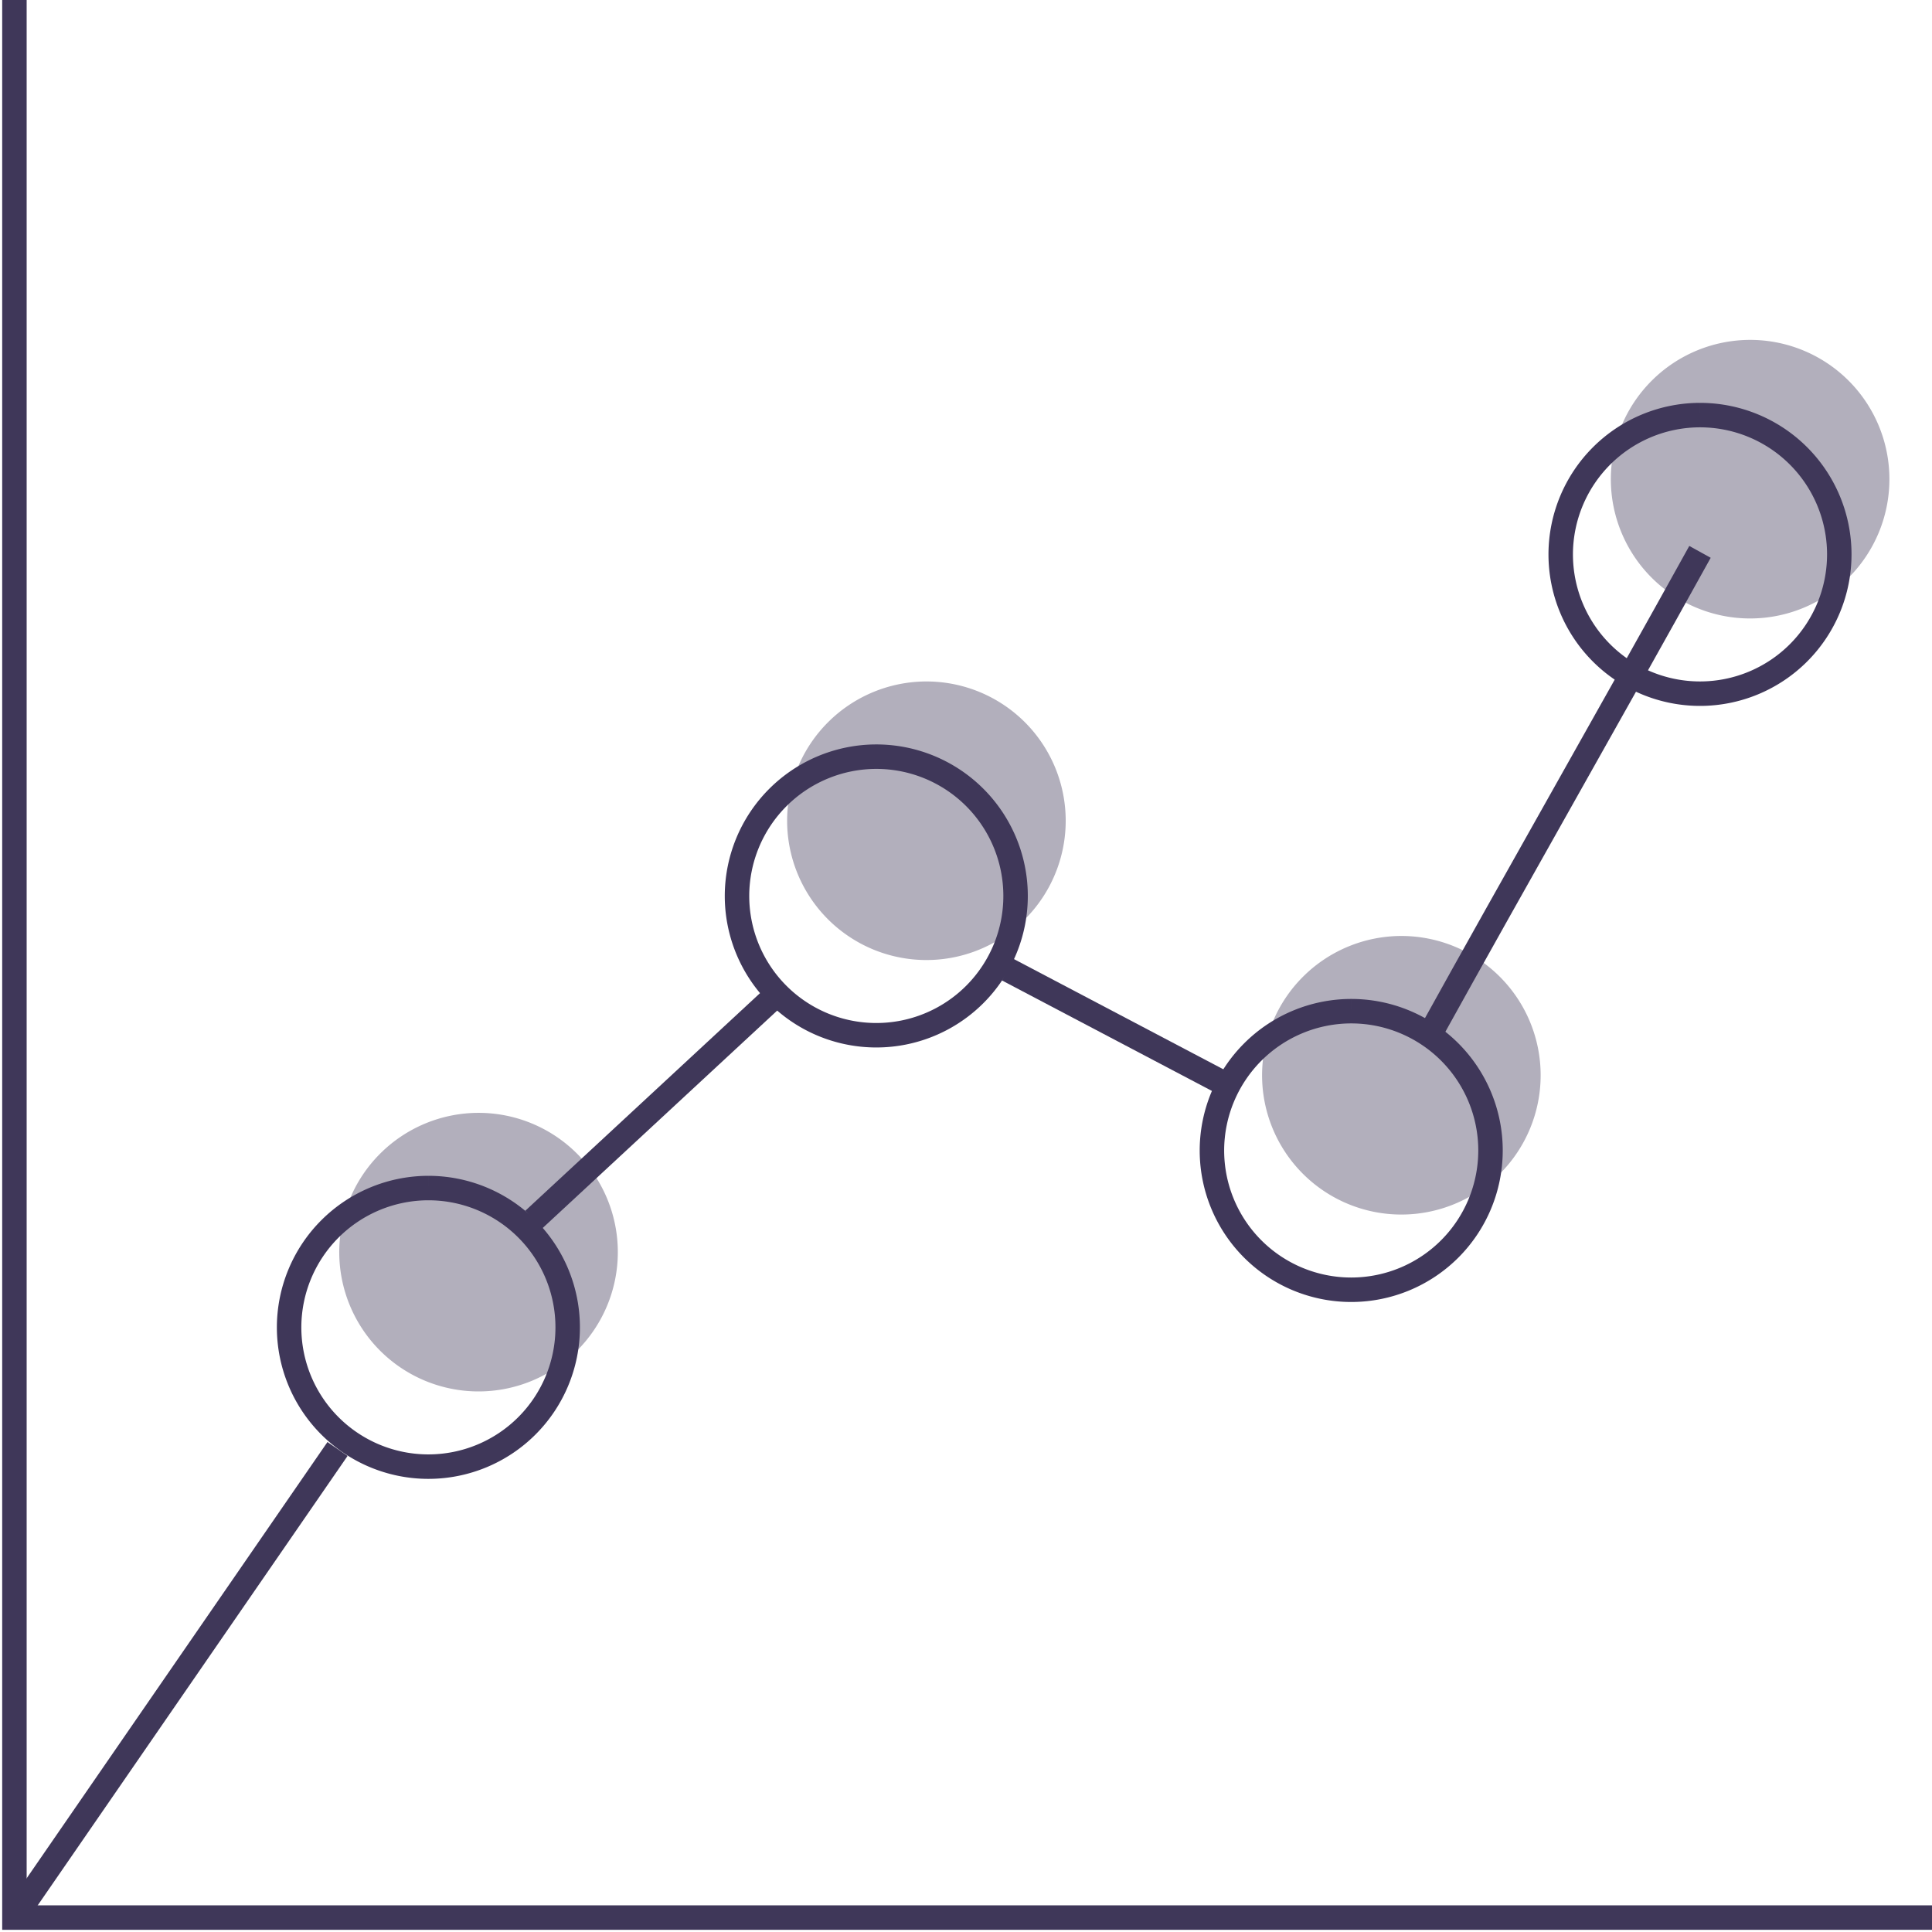
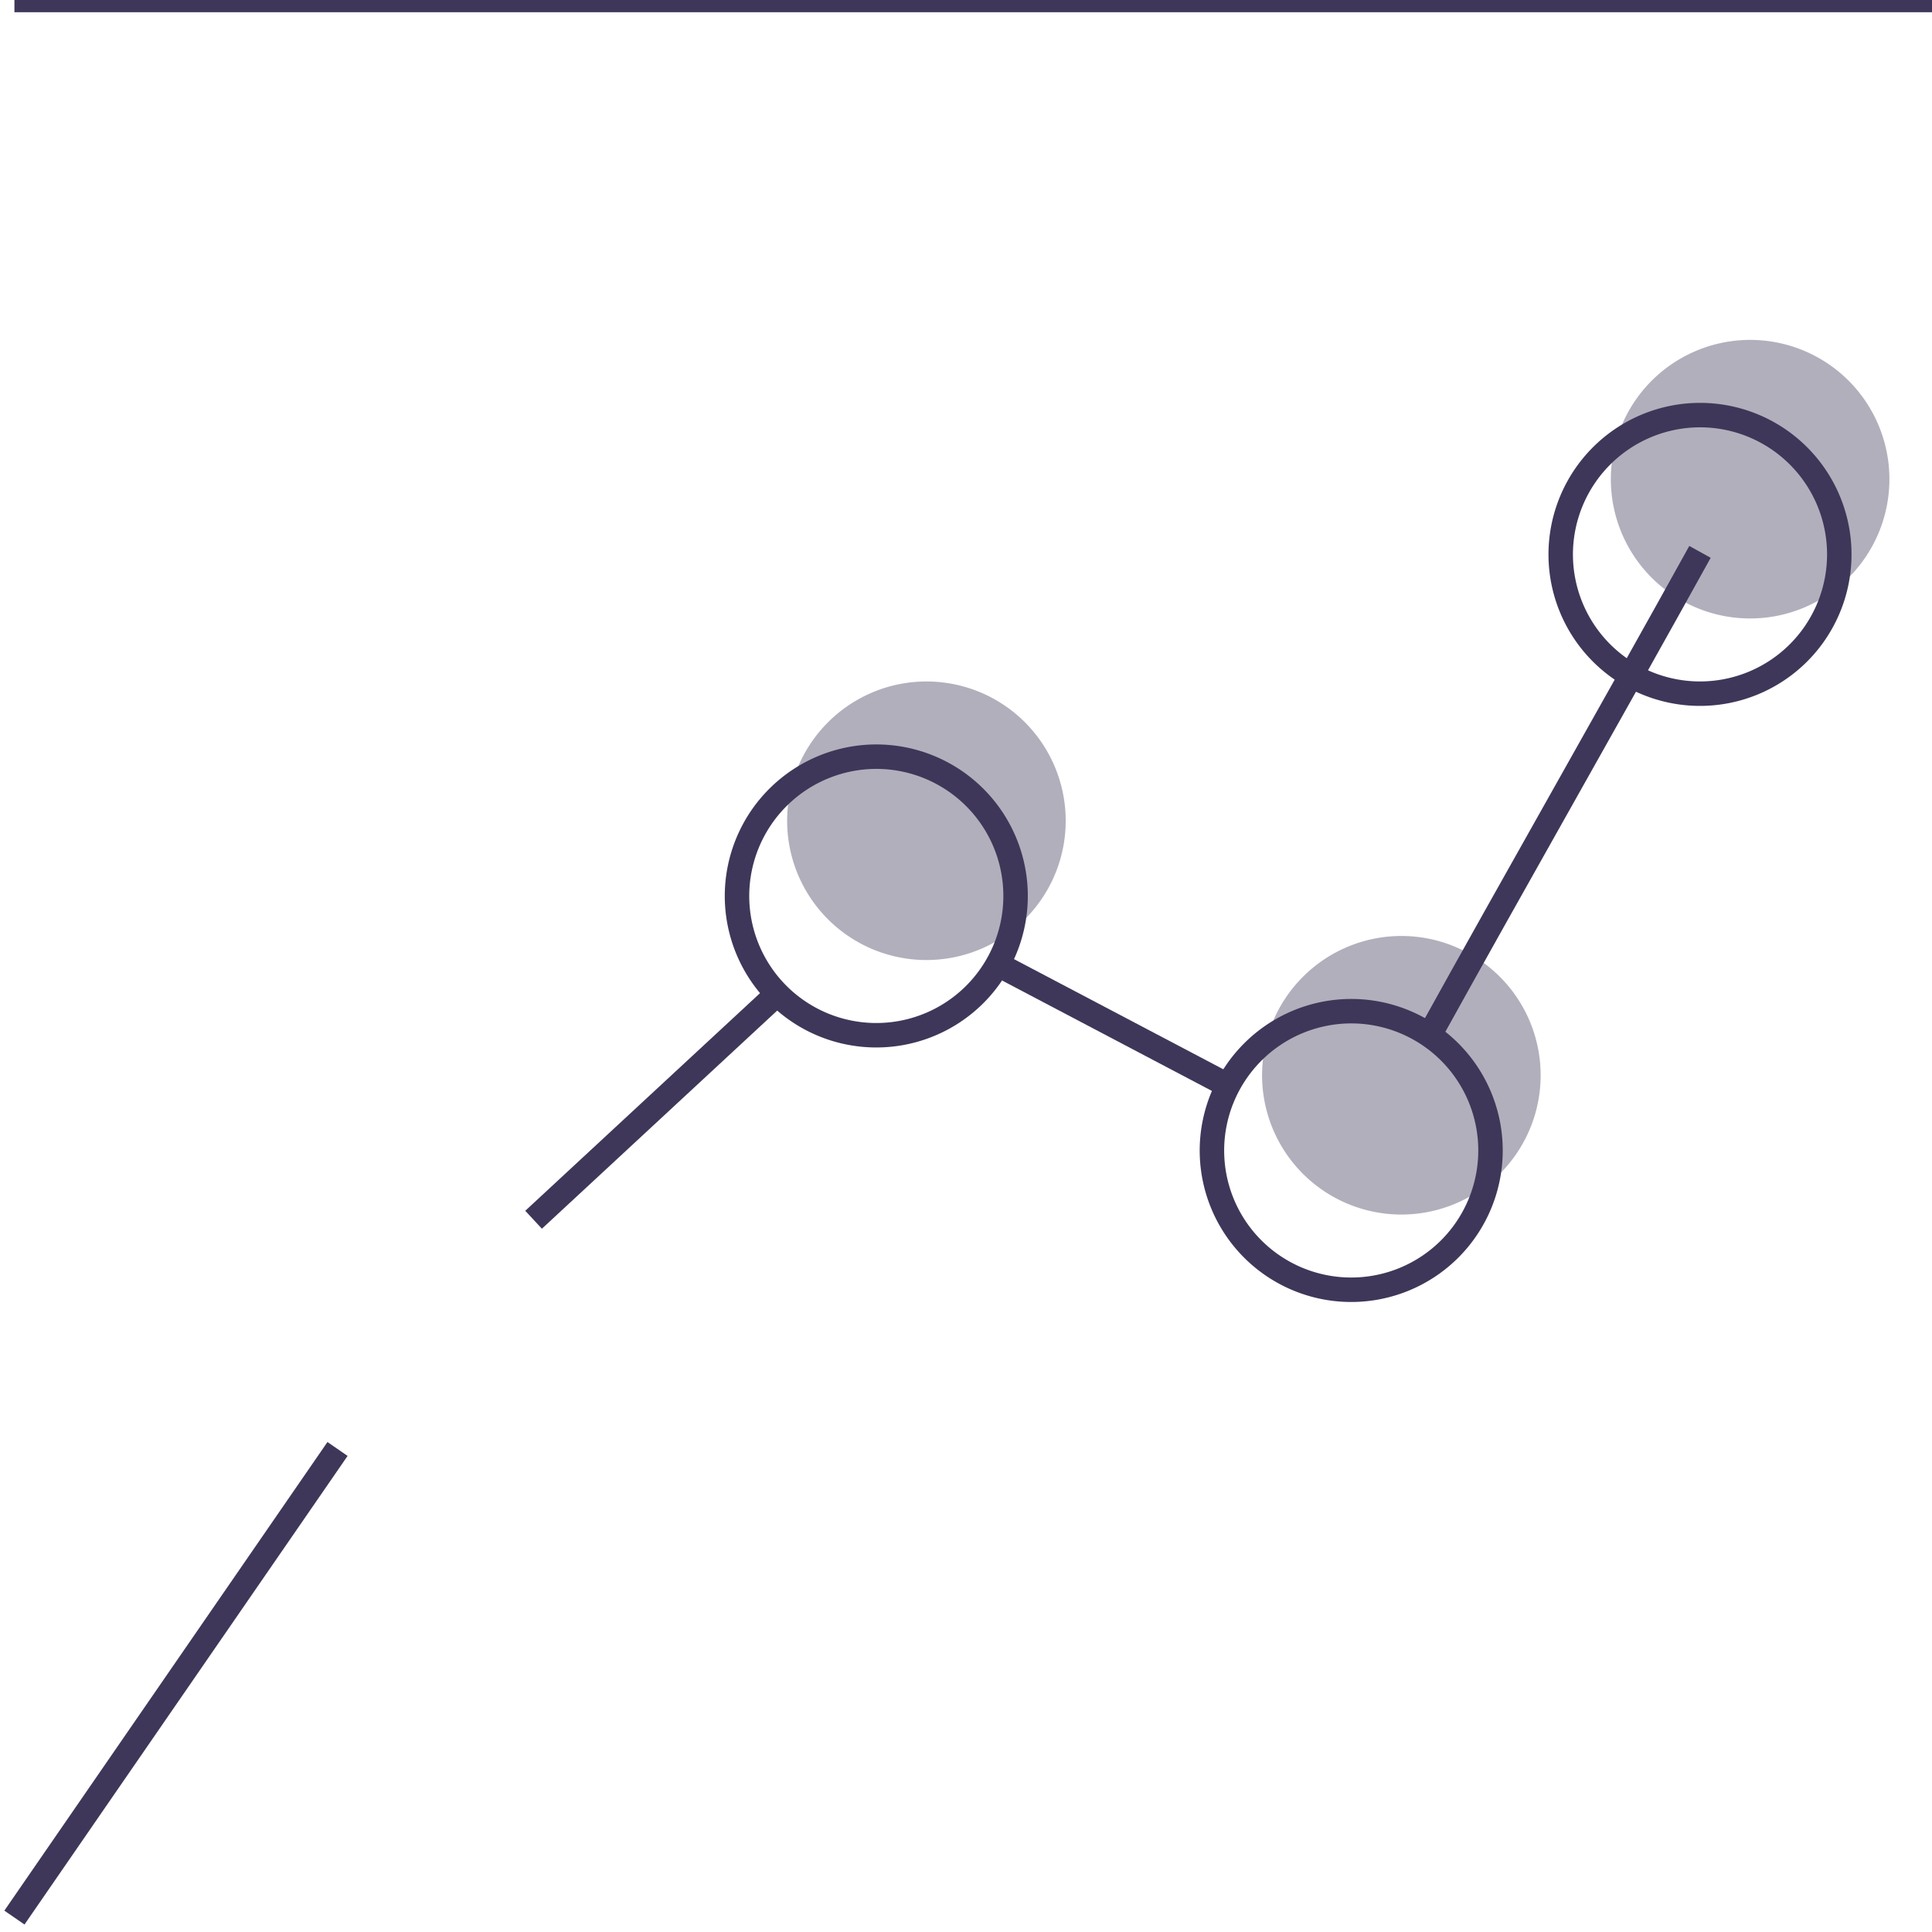
<svg xmlns="http://www.w3.org/2000/svg" id="Group_53311" data-name="Group 53311" width="90.811" height="90.811" viewBox="0 0 90.811 90.811">
  <defs>
    <clipPath id="clip-path">
      <rect id="Rectangle_70023" data-name="Rectangle 70023" width="90.811" height="90.811" fill="none" />
    </clipPath>
  </defs>
  <g id="Group_53310" data-name="Group 53310" transform="translate(0 0)" clip-path="url(#clip-path)">
-     <path id="Path_72318" data-name="Path 72318" d="M20.081,44.392a6.547,6.547,0,1,1-6.548,6.548,6.555,6.555,0,0,1,6.548-6.548" transform="translate(2.413 7.916)" fill="#b2afbc" />
    <path id="Path_72319" data-name="Path 72319" d="M37.945,27.184A6.547,6.547,0,1,1,31.4,33.732a6.555,6.555,0,0,1,6.548-6.548" transform="translate(5.598 4.847)" fill="#b2afbc" />
    <path id="Path_72320" data-name="Path 72320" d="M56.893,37.336a6.547,6.547,0,1,1-6.548,6.548,6.555,6.555,0,0,1,6.548-6.548" transform="translate(8.977 6.658)" fill="#b2afbc" />
    <path id="Path_72321" data-name="Path 72321" d="M70.806,13.558a6.547,6.547,0,1,1-6.548,6.548,6.555,6.555,0,0,1,6.548-6.548" transform="translate(11.457 2.418)" fill="#b2afbc" />
    <path id="Path_72322" data-name="Path 72322" d="M57.022,44.735c4.066-7.349,8.651-15.372,12.717-22.721" transform="translate(10.167 3.926)" fill="none" stroke="#3f3759" stroke-miterlimit="10" stroke-width="1.15" />
    <line id="Line_568" data-name="Line 568" x2="9.938" y2="5.23" transform="translate(47.359 45.573)" fill="none" stroke="#3f3759" stroke-miterlimit="10" stroke-width="1.15" />
    <path id="Path_72323" data-name="Path 72323" d="M21.285,50.252,32.656,39.71" transform="translate(3.795 7.081)" fill="none" stroke="#3f3759" stroke-miterlimit="10" stroke-width="1.15" />
    <path id="Path_72324" data-name="Path 72324" d="M.575,79.826,15.762,57.8" transform="translate(0.103 10.307)" fill="none" stroke="#3f3759" stroke-miterlimit="10" stroke-width="1.15" />
-     <path id="Path_72325" data-name="Path 72325" d="M.575,0V90.133H90.708" transform="translate(0.103 0)" fill="none" stroke="#3f3759" stroke-miterlimit="10" stroke-width="1.15" />
-     <path id="Path_72326" data-name="Path 72326" d="M18.081,47.392a6.547,6.547,0,1,1-6.548,6.548,6.555,6.555,0,0,1,6.548-6.548" transform="translate(2.056 8.451)" fill="none" stroke="#3f3759" stroke-miterlimit="10" stroke-width="1.15" />
+     <path id="Path_72325" data-name="Path 72325" d="M.575,0H90.708" transform="translate(0.103 0)" fill="none" stroke="#3f3759" stroke-miterlimit="10" stroke-width="1.15" />
    <path id="Path_72327" data-name="Path 72327" d="M35.945,30.184A6.547,6.547,0,1,1,29.4,36.732a6.555,6.555,0,0,1,6.548-6.548" transform="translate(5.242 5.382)" fill="none" stroke="#3f3759" stroke-miterlimit="10" stroke-width="1.15" />
    <path id="Path_72328" data-name="Path 72328" d="M54.893,40.336a6.547,6.547,0,1,1-6.548,6.548,6.555,6.555,0,0,1,6.548-6.548" transform="translate(8.62 7.193)" fill="none" stroke="#3f3759" stroke-miterlimit="10" stroke-width="1.15" />
    <path id="Path_72329" data-name="Path 72329" d="M68.806,16.558a6.547,6.547,0,1,1-6.548,6.548,6.555,6.555,0,0,1,6.548-6.548" transform="translate(11.101 2.953)" fill="none" stroke="#3f3759" stroke-miterlimit="10" stroke-width="1.15" />
  </g>
</svg>